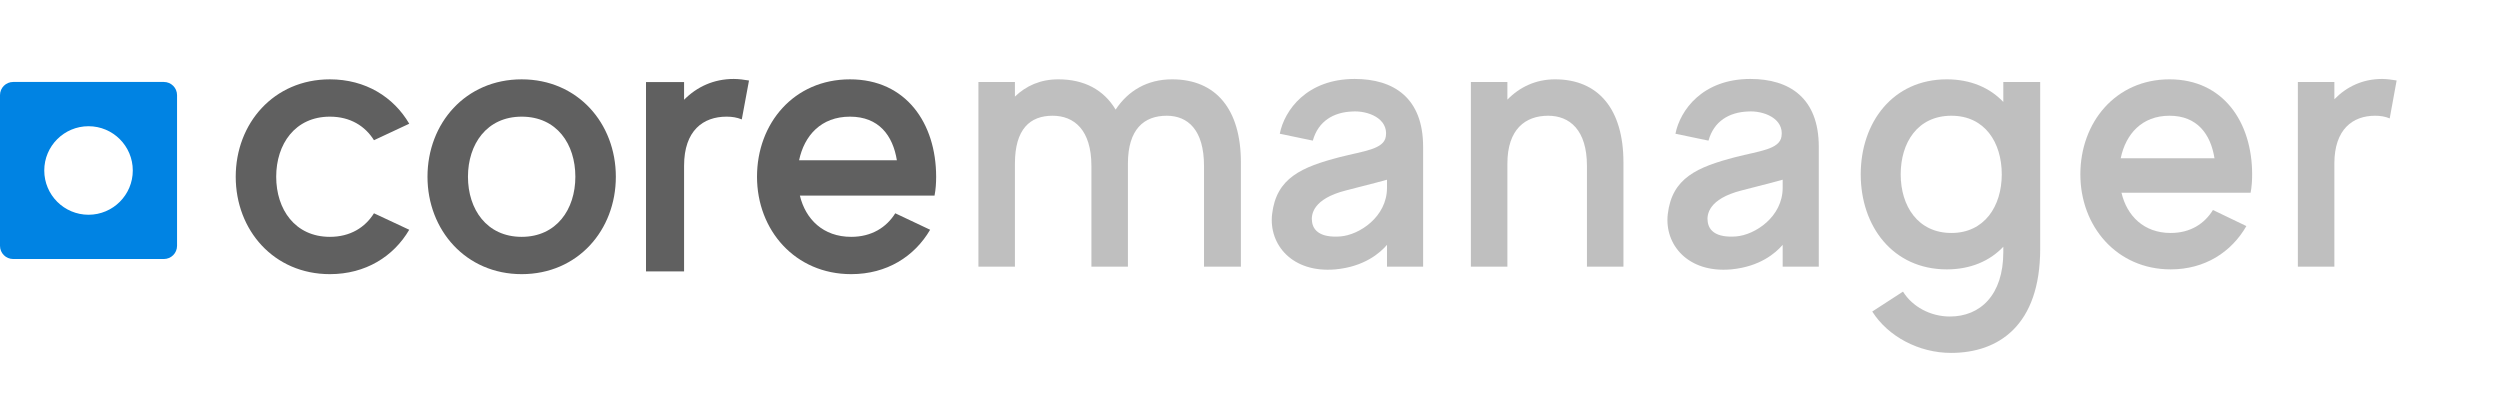
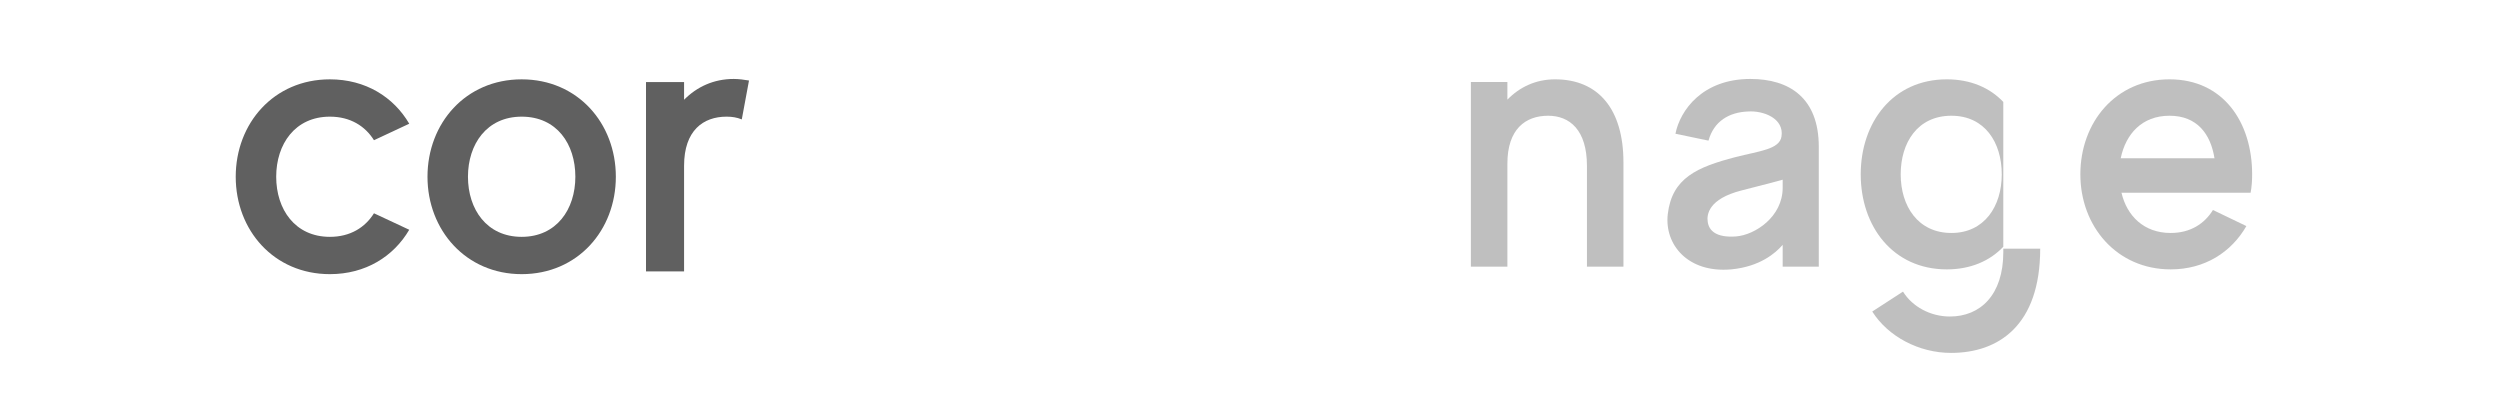
<svg xmlns="http://www.w3.org/2000/svg" width="190" height="30" viewBox="0 0 190 30" fill="none">
  <path d="M25.072 18C22.422 18 20.991 15.91 20.991 13.433C20.991 10.955 22.422 8.866 25.072 8.866C26.625 8.866 27.752 9.582 28.422 10.656L31.102 9.403C29.915 7.373 27.783 6.03 25.072 6.03C20.808 6.03 17.915 9.373 17.915 13.433C17.915 17.492 20.808 20.835 25.072 20.835C27.783 20.835 29.915 19.492 31.102 17.462L28.422 16.209C27.752 17.283 26.625 18 25.072 18Z" fill="#606060" />
  <path d="M39.646 6.03C35.382 6.03 32.489 9.373 32.489 13.433C32.489 17.492 35.413 20.835 39.646 20.835C43.91 20.835 46.804 17.492 46.804 13.433C46.804 9.373 43.91 6.03 39.646 6.03ZM39.646 18C36.996 18 35.565 15.91 35.565 13.433C35.565 10.955 36.996 8.866 39.646 8.866C42.326 8.866 43.727 10.955 43.727 13.433C43.727 15.91 42.296 18 39.646 18Z" fill="#606060" />
  <path d="M55.766 6C54.243 6 52.964 6.597 51.99 7.582V6.239H49.096V20.626H51.99V12.597C51.99 9.91 53.452 8.866 55.218 8.866C55.645 8.866 56.01 8.925 56.376 9.075L56.924 6.119C56.558 6.06 56.162 6 55.766 6Z" fill="#606060" />
-   <path d="M71.025 14.865C71.117 14.388 71.147 13.91 71.147 13.433C71.147 9.373 68.863 6.03 64.599 6.03C60.335 6.03 57.533 9.373 57.533 13.433C57.533 17.492 60.426 20.835 64.69 20.835C67.401 20.835 69.502 19.492 70.69 17.462L68.04 16.209C67.37 17.283 66.243 18 64.69 18C62.558 18 61.218 16.656 60.791 14.865H71.025ZM64.599 8.866C66.792 8.866 67.858 10.298 68.162 12.179H60.731C61.127 10.298 62.406 8.866 64.599 8.866Z" fill="#606060" />
-   <path fill-rule="evenodd" clip-rule="evenodd" d="M1 6.229C0.448 6.229 0 6.677 0 7.229V18.685C0 19.238 0.448 19.685 1 19.685H12.456C13.008 19.685 13.456 19.238 13.456 18.685V7.229C13.456 6.677 13.008 6.229 12.456 6.229H1ZM6.728 9.593C4.87 9.593 3.364 11.099 3.364 12.957C3.364 14.815 4.87 16.321 6.728 16.321C8.586 16.321 10.092 14.815 10.092 12.957C10.092 11.099 8.586 9.593 6.728 9.593Z" fill="#0083E3" />
  <g opacity="0.4">
-     <path d="M89.081 6.029C87.212 6.029 85.751 6.874 84.787 8.33C83.882 6.815 82.392 6.029 80.435 6.029C79.063 6.029 77.982 6.524 77.135 7.34V6.233H74.36V20.269H77.135V12.436C77.135 9.815 78.274 8.796 79.997 8.796C81.633 8.796 82.947 9.873 82.947 12.61V20.269H85.722V12.436C85.722 9.815 86.949 8.796 88.672 8.796C90.278 8.796 91.505 9.873 91.505 12.61V20.269H94.309V12.348C94.309 8.3 92.41 6.029 89.081 6.029Z" fill="#606060" />
-     <path d="M102.958 6C99.307 6 97.613 8.388 97.263 10.164L99.775 10.688C100.184 9.203 101.352 8.533 102.754 8.475C103.951 8.388 105.529 8.999 105.324 10.368C105.178 11.358 103.63 11.475 101.819 11.941C98.928 12.698 97 13.513 96.679 16.279C96.416 18.58 98.198 20.764 101.498 20.473C103.689 20.269 104.886 19.221 105.412 18.609V20.269H108.157V11.154C108.157 7.427 105.908 6 102.958 6ZM105.412 14.27C105.412 16.483 103.309 17.852 101.878 17.968C100.33 18.085 99.804 17.503 99.716 16.862C99.629 16.308 99.775 15.115 102.287 14.474C104.156 14.008 105.412 13.659 105.412 13.659V14.27Z" fill="#606060" />
    <path d="M118.183 6.029C116.723 6.029 115.496 6.612 114.562 7.572V6.233H111.787V20.269H114.562V12.436C114.562 9.815 115.934 8.796 117.658 8.796C119.293 8.796 120.608 9.873 120.608 12.61V20.269H123.382V12.348C123.382 8.3 121.484 6.029 118.183 6.029Z" fill="#606060" />
    <path d="M133.03 6C129.379 6 127.685 8.388 127.334 10.164L129.846 10.688C130.255 9.203 131.423 8.533 132.825 8.475C134.023 8.388 135.6 8.999 135.395 10.368C135.249 11.358 133.701 11.475 131.89 11.941C128.999 12.698 127.071 13.513 126.75 16.279C126.487 18.58 128.269 20.764 131.569 20.473C133.76 20.269 134.957 19.221 135.483 18.609V20.269H138.228V11.154C138.228 7.427 135.979 6 133.03 6ZM135.483 14.27C135.483 16.483 133.38 17.852 131.949 17.968C130.401 18.085 129.875 17.503 129.788 16.862C129.7 16.308 129.846 15.115 132.358 14.474C134.227 14.008 135.483 13.659 135.483 13.659V14.27Z" fill="#606060" />
-     <path d="M152.251 6.233V7.747C151.229 6.67 149.768 6.029 147.957 6.029C143.868 6.029 141.415 9.291 141.415 13.251C141.415 17.211 143.868 20.473 147.957 20.473C149.768 20.473 151.229 19.832 152.251 18.755V19.162C152.251 22.424 150.498 24.055 148.191 24.055C146.701 24.055 145.329 23.297 144.628 22.162L142.291 23.676C143.489 25.569 145.825 26.821 148.279 26.821C151.871 26.821 155.055 24.753 155.055 18.9V6.233H152.251ZM148.308 17.706C145.767 17.706 144.453 15.668 144.453 13.251C144.453 10.834 145.738 8.796 148.308 8.796C150.849 8.796 152.134 10.834 152.134 13.251C152.134 15.668 150.82 17.706 148.308 17.706Z" fill="#606060" />
+     <path d="M152.251 6.233V7.747C151.229 6.67 149.768 6.029 147.957 6.029C143.868 6.029 141.415 9.291 141.415 13.251C141.415 17.211 143.868 20.473 147.957 20.473C149.768 20.473 151.229 19.832 152.251 18.755V19.162C152.251 22.424 150.498 24.055 148.191 24.055C146.701 24.055 145.329 23.297 144.628 22.162L142.291 23.676C143.489 25.569 145.825 26.821 148.279 26.821C151.871 26.821 155.055 24.753 155.055 18.9H152.251ZM148.308 17.706C145.767 17.706 144.453 15.668 144.453 13.251C144.453 10.834 145.738 8.796 148.308 8.796C150.849 8.796 152.134 10.834 152.134 13.251C152.134 15.668 150.82 17.706 148.308 17.706Z" fill="#606060" />
    <path d="M171.046 14.649C171.134 14.183 171.163 13.717 171.163 13.251C171.163 9.291 168.973 6.029 164.884 6.029C160.795 6.029 158.107 9.291 158.107 13.251C158.107 17.211 160.882 20.473 164.971 20.473C167.571 20.473 169.586 19.162 170.725 17.182L168.184 15.959C167.541 17.007 166.461 17.706 164.971 17.706C162.927 17.706 161.642 16.396 161.233 14.649H171.046ZM164.884 8.796C166.986 8.796 168.009 10.193 168.301 12.028H161.174C161.554 10.193 162.781 8.796 164.884 8.796Z" fill="#606060" />
-     <path d="M181.034 6C179.573 6 178.347 6.582 177.412 7.543V6.233H174.637V20.269H177.412V12.436C177.412 9.815 178.814 8.796 180.508 8.796C180.917 8.796 181.267 8.854 181.618 8.999L182.144 6.116C181.793 6.058 181.413 6 181.034 6Z" fill="#606060" />
  </g>
</svg>